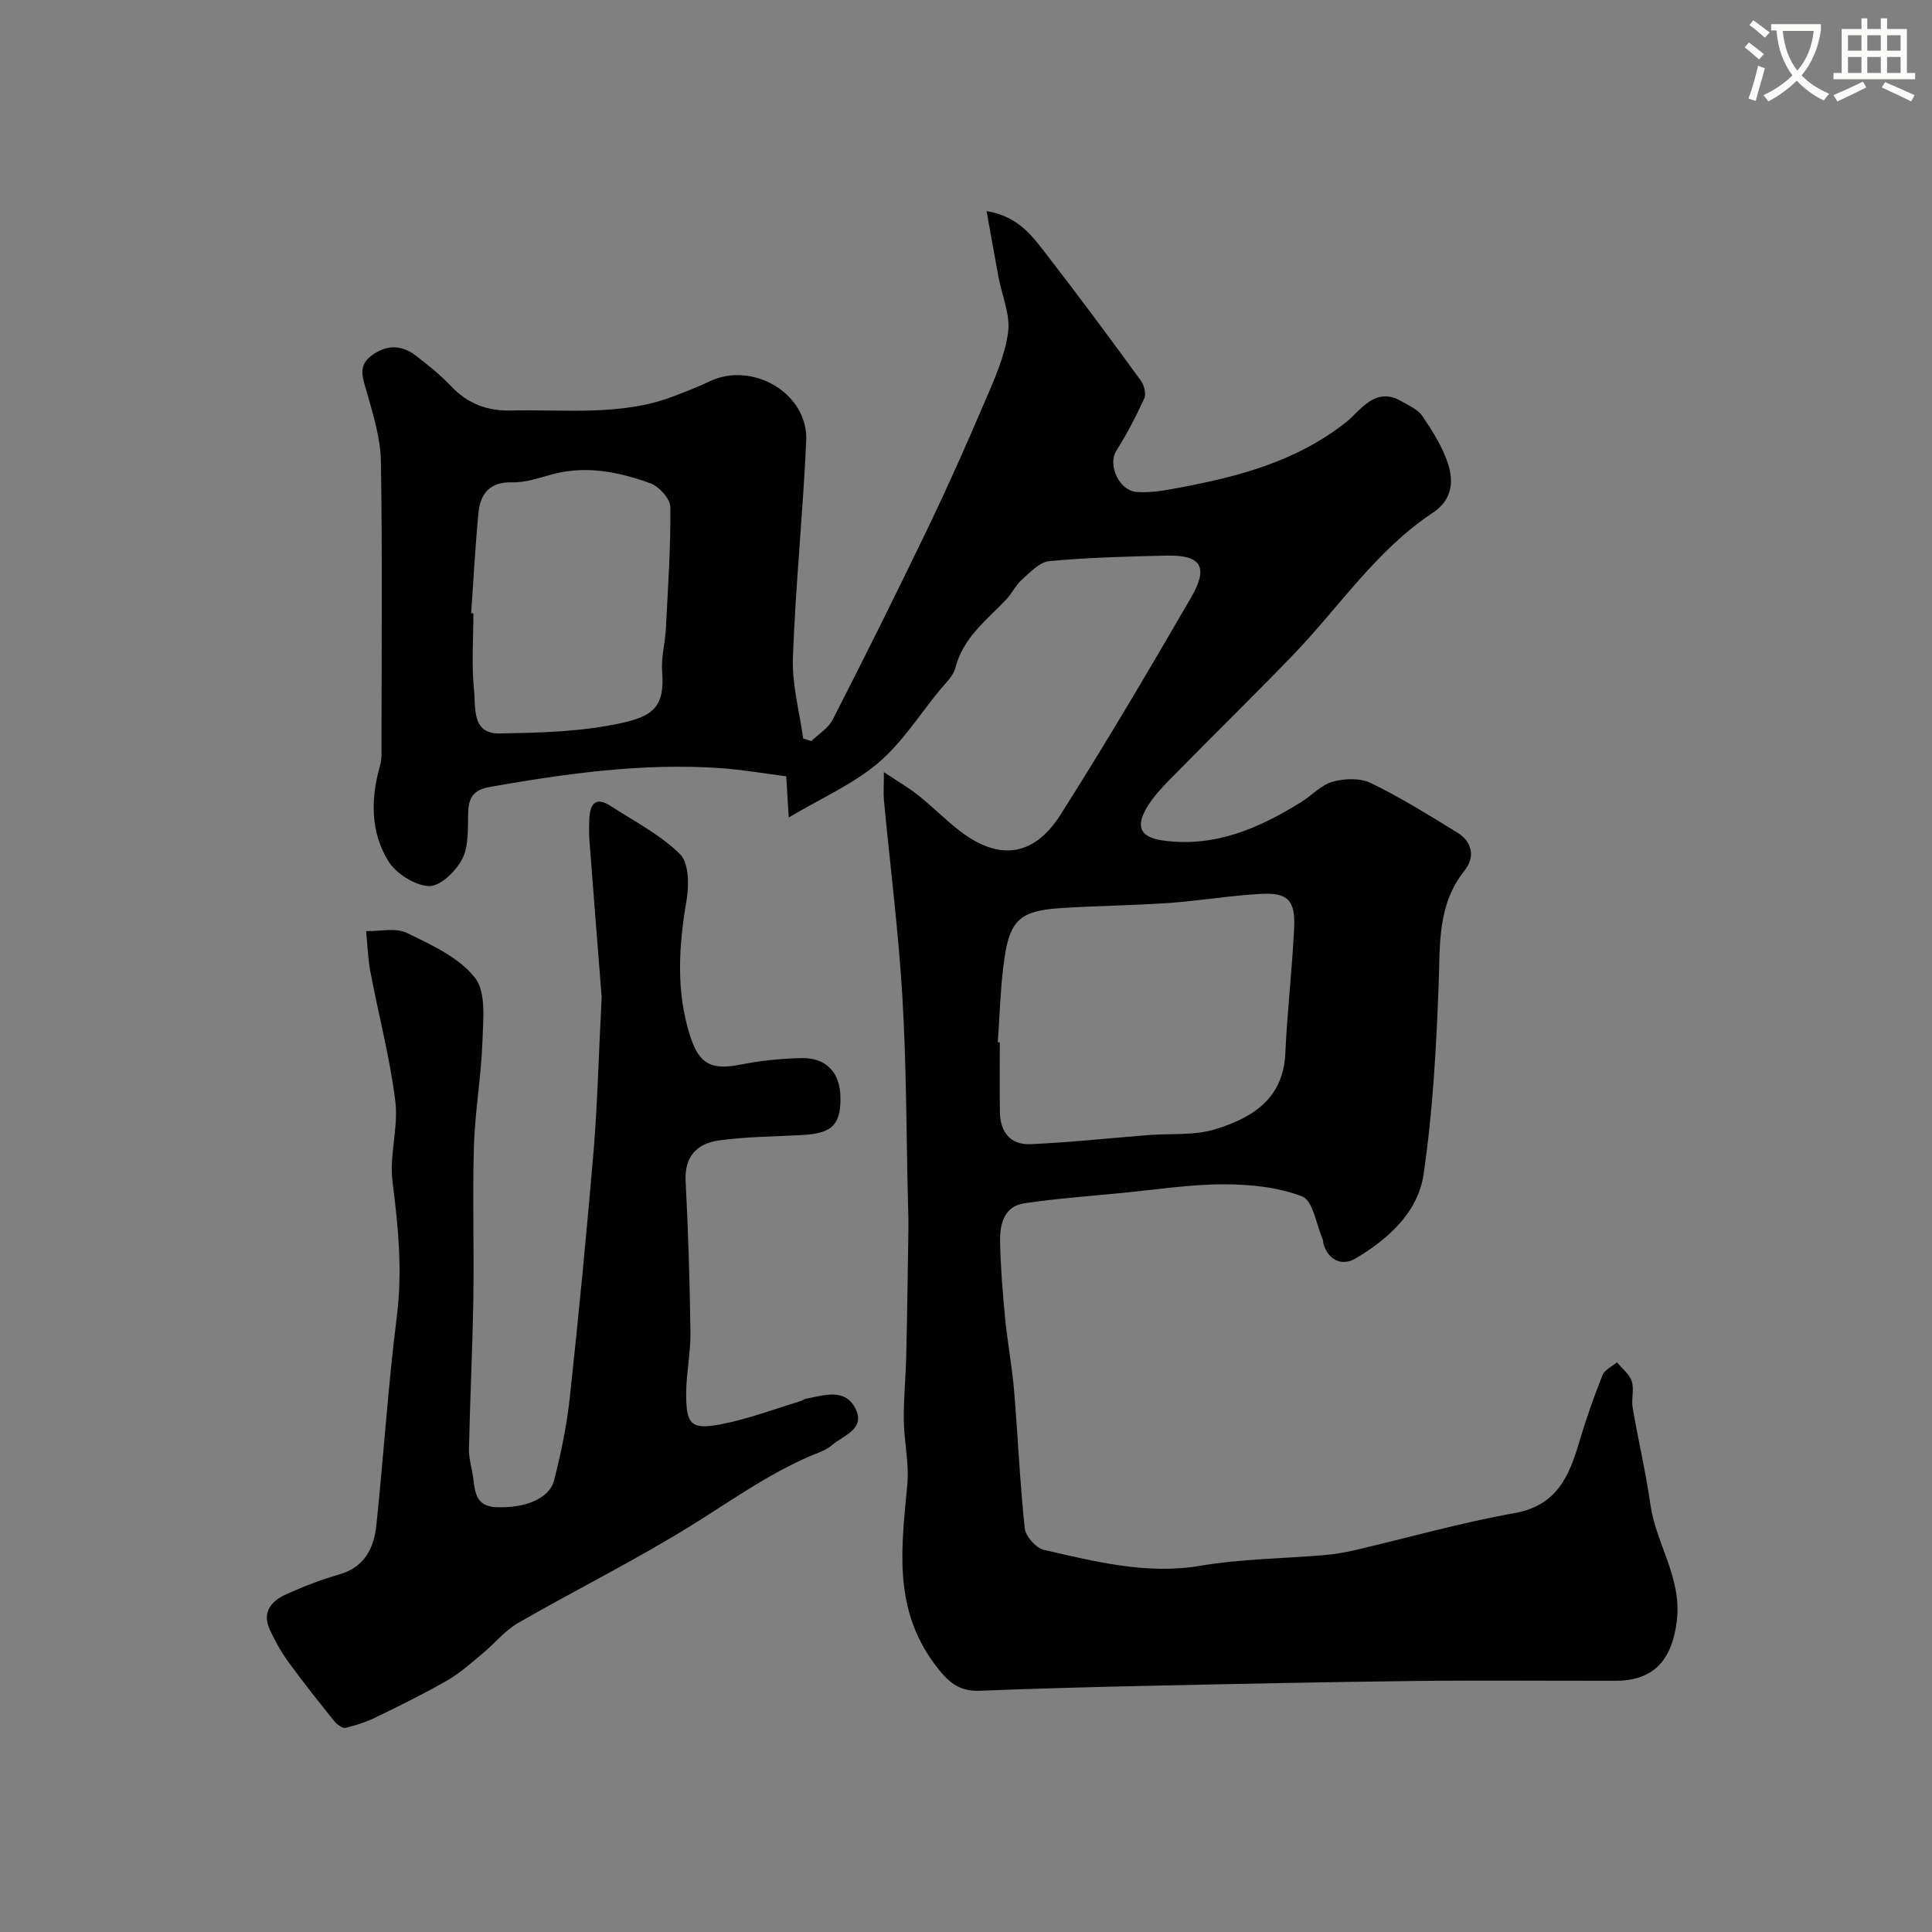
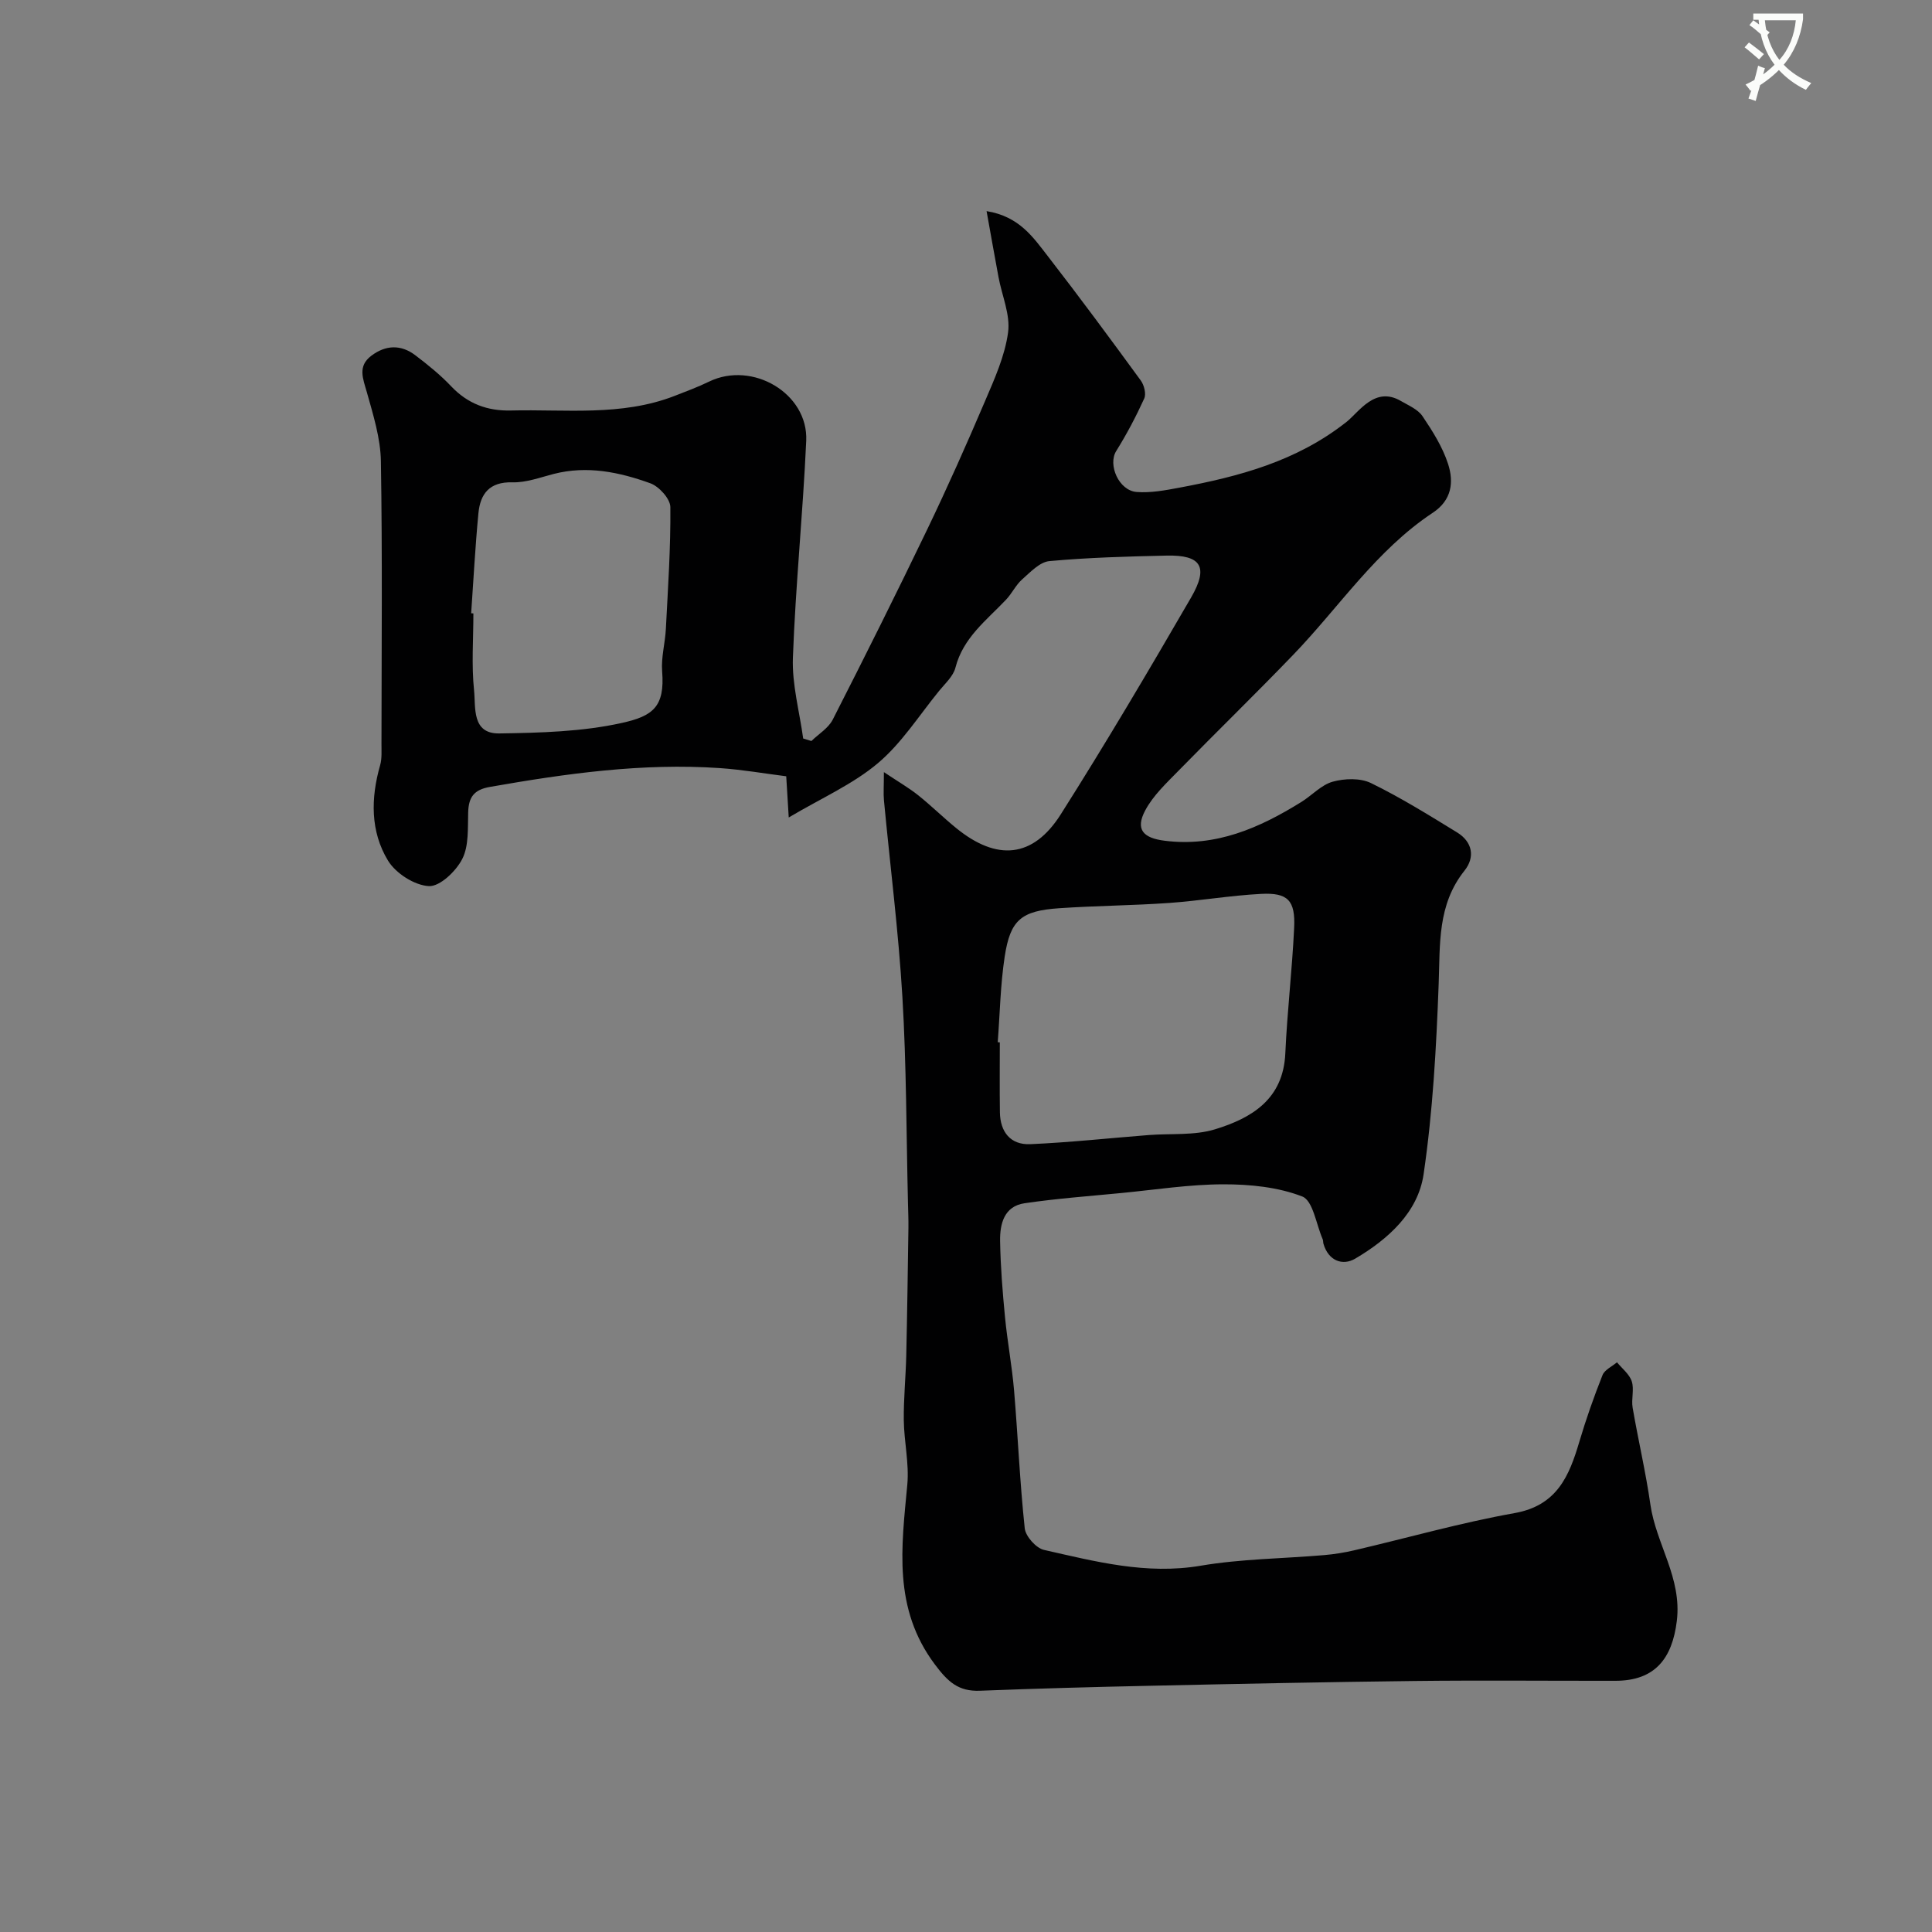
<svg xmlns="http://www.w3.org/2000/svg" enable-background="new 0 0 400 400" viewBox="0 0 400 400">
  <rect x="0" y="0" width="400" height="400" fill="#808080" stroke="none" />
-   <path d="m362.1 8.8c1.1.8 2.1 1.6 3.1 2.4l-1 1.1c-1.3-1.1-2.3-2-3-2.5zm1.9 4.8c.5.2.9.4 1.4.5-.6 2.3-1.3 4.5-1.9 6.8l-1.5-.5c.8-2.1 1.4-4.3 2-6.8zm-1-9.4c1.3.9 2.4 1.8 3.4 2.5l-1 1.1c-1.4-1.2-2.4-2.1-3.2-2.6zm3.7 2.2v-1.4h10.3v1.2c-.5 3.6-1.8 6.8-4 9.4 1.5 1.6 3.4 2.8 5.7 3.8-.3.4-.7.8-1.1 1.4-2.3-1.1-4.1-2.5-5.6-4.1-1.6 1.6-3.6 3.1-5.9 4.3-.3-.5-.7-.9-1-1.3 2.4-1.1 4.4-2.5 6-4.1-1.9-2.5-3-5.6-3.3-9.3h-1.1zm8.8 0h-6.4c.3 3.3 1.3 6 3 8.2 2-2.2 3.1-5.1 3.4-8.2z" fill="#fbfcfa" />
-   <path d="m385.3 3.8h1.3v2.2h2.8v-2.2h1.3v2.2h4.1v9.1h1.7v1.3h-16.9v-1.3h1.7v-9.1h4.1v-2.2zm.4 13.1.7 1.2c-1.8.9-3.8 1.9-6 2.9-.2-.4-.5-.8-.8-1.3 2.3-1 4.3-1.9 6.1-2.8zm-3.1-6.4h2.8v-3.2h-2.8zm0 4.6h2.8v-3.3h-2.8zm4-4.6h2.8v-3.2h-2.8zm0 4.6h2.8v-3.3h-2.8zm3.7 1.9c2.1.9 4.1 1.8 6.1 2.7l-.7 1.3c-2.2-1.1-4.2-2-6.1-2.9zm3.2-9.7h-2.8v3.2h2.8zm-2.8 7.8h2.8v-3.3h-2.8z" fill="#fbfcfa" />
+   <path d="m362.1 8.8c1.1.8 2.1 1.6 3.1 2.4l-1 1.1c-1.3-1.1-2.3-2-3-2.5zm1.9 4.8c.5.2.9.4 1.4.5-.6 2.3-1.3 4.5-1.9 6.8l-1.5-.5c.8-2.1 1.4-4.3 2-6.8zm-1-9.4c1.3.9 2.4 1.8 3.4 2.5l-1 1.1c-1.4-1.2-2.4-2.1-3.2-2.6zv-1.4h10.3v1.2c-.5 3.6-1.8 6.8-4 9.4 1.5 1.6 3.4 2.8 5.7 3.8-.3.4-.7.8-1.1 1.4-2.3-1.1-4.1-2.5-5.6-4.1-1.6 1.6-3.6 3.1-5.9 4.3-.3-.5-.7-.9-1-1.3 2.4-1.1 4.4-2.5 6-4.1-1.9-2.5-3-5.6-3.3-9.3h-1.1zm8.8 0h-6.4c.3 3.3 1.3 6 3 8.2 2-2.2 3.1-5.1 3.4-8.2z" fill="#fbfcfa" />
  <g fill="#010102">
    <path d="m183 159.86c3.01 2.01 5.17 3.25 7.1 4.79 2.7 2.15 5.17 4.6 7.85 6.78 8.44 6.89 15.92 6.24 21.67-2.83 9.34-14.73 18.21-29.76 26.96-44.85 3.72-6.41 2.1-8.88-5.05-8.72-8.09.18-16.2.4-24.26 1.14-1.99.18-3.94 2.28-5.65 3.79-1.32 1.17-2.11 2.92-3.34 4.21-4.05 4.27-8.88 7.86-10.47 14.07-.45 1.77-2.13 3.27-3.37 4.79-4.14 5.08-7.75 10.82-12.68 14.98-5.2 4.38-11.68 7.22-18.46 11.24-.22-3.65-.34-5.58-.52-8.53-4.45-.56-9.05-1.37-13.69-1.69-16.07-1.1-31.87 1.12-47.65 3.89-3.33.58-4.42 2.13-4.51 5.28-.1 3.26.16 6.91-1.22 9.63-1.29 2.54-4.64 5.75-6.92 5.63-2.98-.16-6.87-2.65-8.47-5.3-3.65-6.02-3.57-12.91-1.62-19.72.4-1.4.27-2.96.28-4.45.02-19.5.2-39-.12-58.5-.08-4.77-1.59-9.59-2.9-14.26-.8-2.83-1.97-5.39.91-7.57 2.97-2.25 6.13-2.37 9.1-.12 2.62 1.99 5.21 4.08 7.46 6.46 3.42 3.6 7.5 5.11 12.36 4.99 11.34-.28 22.84 1.24 33.82-3 2.42-.94 4.86-1.85 7.19-2.98 8.98-4.36 20.56 2.44 20.12 12.25-.68 14.98-2.21 29.93-2.76 44.92-.2 5.54 1.37 11.14 2.13 16.72.57.17 1.13.35 1.7.52 1.5-1.46 3.52-2.66 4.42-4.43 6.65-13.04 13.19-26.14 19.54-39.33 4.21-8.76 8.17-17.65 11.98-26.59 1.97-4.61 4.12-9.36 4.78-14.24.5-3.66-1.27-7.62-1.98-11.46-.8-4.29-1.56-8.59-2.47-13.66 6.8 1.1 9.68 5.47 12.72 9.38 6.55 8.45 12.9 17.05 19.2 25.68.7.95 1.16 2.77.72 3.74-1.7 3.73-3.63 7.39-5.8 10.87-1.77 2.83.53 8.2 4.24 8.48 2.89.22 5.88-.34 8.77-.88 12.4-2.32 24.31-5.45 34.66-13.62 2.61-2.06 5.9-7.48 11.27-4.34 1.58.92 3.52 1.73 4.47 3.14 2.09 3.1 4.16 6.38 5.3 9.9 1.21 3.74.79 7.49-3.18 10.11-11.7 7.75-19.36 19.52-28.9 29.42-7.79 8.09-15.85 15.92-23.7 23.95-2.51 2.57-5.26 5.13-6.91 8.22-2.12 3.96-.45 5.74 3.97 6.3 10.63 1.36 19.65-2.63 28.31-8 2.22-1.37 4.15-3.56 6.53-4.22 2.46-.68 5.71-.79 7.92.29 6.14 2.99 11.98 6.63 17.82 10.21 3.19 1.96 3.78 5.11 1.53 7.93-5.63 7.06-5.03 15.21-5.34 23.49-.49 13.15-1.21 26.36-3.12 39.36-1.16 7.91-7.37 13.47-14.16 17.47-2.6 1.53-5.54.46-6.57-3.07-.09-.31-.04-.68-.17-.97-1.34-3.07-2-7.97-4.22-8.83-5.03-1.95-10.83-2.53-16.32-2.52-7.04.01-14.07 1.12-21.11 1.8-6.7.65-13.42 1.14-20.07 2.12-4.24.62-5.12 4.29-5.06 7.83.09 5.27.51 10.54 1.02 15.79.49 5.05 1.44 10.06 1.87 15.11.8 9.52 1.2 19.08 2.21 28.57.18 1.67 2.35 4.1 3.98 4.47 10.64 2.4 21.19 5.18 32.42 3.28 8.41-1.43 17.04-1.47 25.57-2.2 2.11-.18 4.22-.52 6.27-1 11.06-2.58 22.02-5.71 33.18-7.7 8.79-1.57 11.3-7.67 13.41-14.79 1.38-4.66 3-9.26 4.79-13.77.44-1.11 1.97-1.79 3-2.66 1.06 1.3 2.58 2.46 3.06 3.95.54 1.66-.13 3.67.18 5.45 1.15 6.7 2.72 13.34 3.68 20.07 1.17 8.16 6.55 15.15 5.47 24.06-.96 7.92-4.62 12.4-12.69 12.41-13.83.02-27.67-.12-41.5.04-18.27.21-36.54.59-54.8.99-11.77.25-23.54.57-35.3 1.03-4.44.17-6.61-1.82-9.32-5.44-8.73-11.64-6.91-24.32-5.71-37.25.4-4.37-.67-8.86-.73-13.3-.05-4.45.4-8.9.51-13.36.2-8.84.32-17.68.45-26.53.02-1.66-.05-3.33-.09-4.99-.35-14.27-.31-28.56-1.16-42.8-.81-13.6-2.54-27.13-3.82-40.7-.13-1.44-.01-2.91-.01-5.82zm23.57 55.92c.14.01.29.02.43.03 0 4.82-.05 9.65.02 14.47.06 4.08 2.19 6.78 6.28 6.61 8.19-.36 16.35-1.25 24.52-1.89 4.59-.36 9.44.13 13.74-1.19 7.58-2.32 14.12-6.21 14.55-15.7.39-8.69 1.42-17.34 1.83-26.03.27-5.67-1.31-7.3-6.85-7.01-6.37.33-12.7 1.43-19.07 1.88-7.57.53-15.18.57-22.75 1.09-7.84.54-10.1 2.41-11.26 10.02-.89 5.85-.99 11.81-1.44 17.72zm-109.02-88.81c.15.01.3.02.46.03 0 5.32-.41 10.68.14 15.94.36 3.49-.53 9 5.22 8.91 8.5-.13 17.18-.35 25.41-2.18 6.4-1.42 8.89-3.34 8.31-10.67-.23-2.89.62-5.85.77-8.79.43-8.41 1.01-16.82.93-25.23-.02-1.71-2.34-4.27-4.14-4.92-6.42-2.32-13.09-3.71-20-1.94-2.83.73-5.72 1.82-8.56 1.74-4.75-.13-6.65 2.37-7.04 6.41-.66 6.89-1.02 13.8-1.5 20.7z" />
-     <path d="m124.57 206.44c-.72-9.15-1.65-20.82-2.54-32.5-.11-1.49-.08-3-.01-4.5.14-3.04 1.35-4.55 4.37-2.59 4.92 3.18 10.29 5.95 14.39 9.98 1.85 1.82 1.9 6.41 1.37 9.51-1.62 9.52-2.25 18.9.76 28.23 1.88 5.83 4.45 7.01 10.35 5.85 4.17-.82 8.47-1.27 12.72-1.35 5.2-.1 8.03 3.11 8.03 8.35.01 5.51-1.8 7.24-7.85 7.57-5.75.32-11.55.34-17.24 1.11-4.51.61-7.24 3.23-6.97 8.46.55 10.42.86 20.85 1 31.29.06 4.09-.83 8.19-.88 12.29-.08 6.79.92 7.93 7.2 6.74 5.54-1.06 10.9-3.11 16.33-4.74.47-.14.88-.49 1.35-.57 3.65-.66 7.93-2.22 10.11 1.96 2.23 4.29-2.32 5.59-4.75 7.62-.74.62-1.63 1.13-2.53 1.48-9.43 3.67-17.56 9.52-26.07 14.84-11.83 7.39-24.38 13.6-36.48 20.57-2.73 1.57-4.81 4.23-7.28 6.27-2.37 1.96-4.69 4.07-7.33 5.59-4.77 2.75-9.72 5.18-14.67 7.59-2.02.98-4.2 1.72-6.39 2.24-.65.15-1.78-.67-2.32-1.34-3.25-4.05-6.49-8.12-9.54-12.31-1.5-2.06-2.76-4.35-3.84-6.67-1.69-3.66.35-5.97 3.43-7.35 3.55-1.59 7.21-3.02 10.95-4.09 5.26-1.51 7.19-5.48 7.68-10.2 1.52-14.37 2.42-28.81 4.23-43.14 1.2-9.44.32-18.59-.88-27.91-.71-5.48 1.26-11.3.57-16.79-1.12-9-3.47-17.83-5.16-26.76-.52-2.75-.6-5.59-.88-8.39 2.84.06 6.11-.75 8.43.37 5.08 2.47 10.78 5.05 14.1 9.27 2.36 2.99 1.7 8.75 1.55 13.24-.25 7.21-1.54 14.39-1.76 21.61-.32 10.49.05 20.99-.12 31.49-.17 10.43-.68 20.86-.91 31.3-.04 1.91.59 3.84.86 5.77.41 2.96.45 6.02 4.74 6.21 5.84.25 11.02-1.67 12.02-5.53 1.46-5.65 2.64-11.43 3.27-17.23 1.85-17.13 3.51-34.29 4.96-51.46.76-9.57 1-19.18 1.63-31.38z" />
  </g>
</svg>